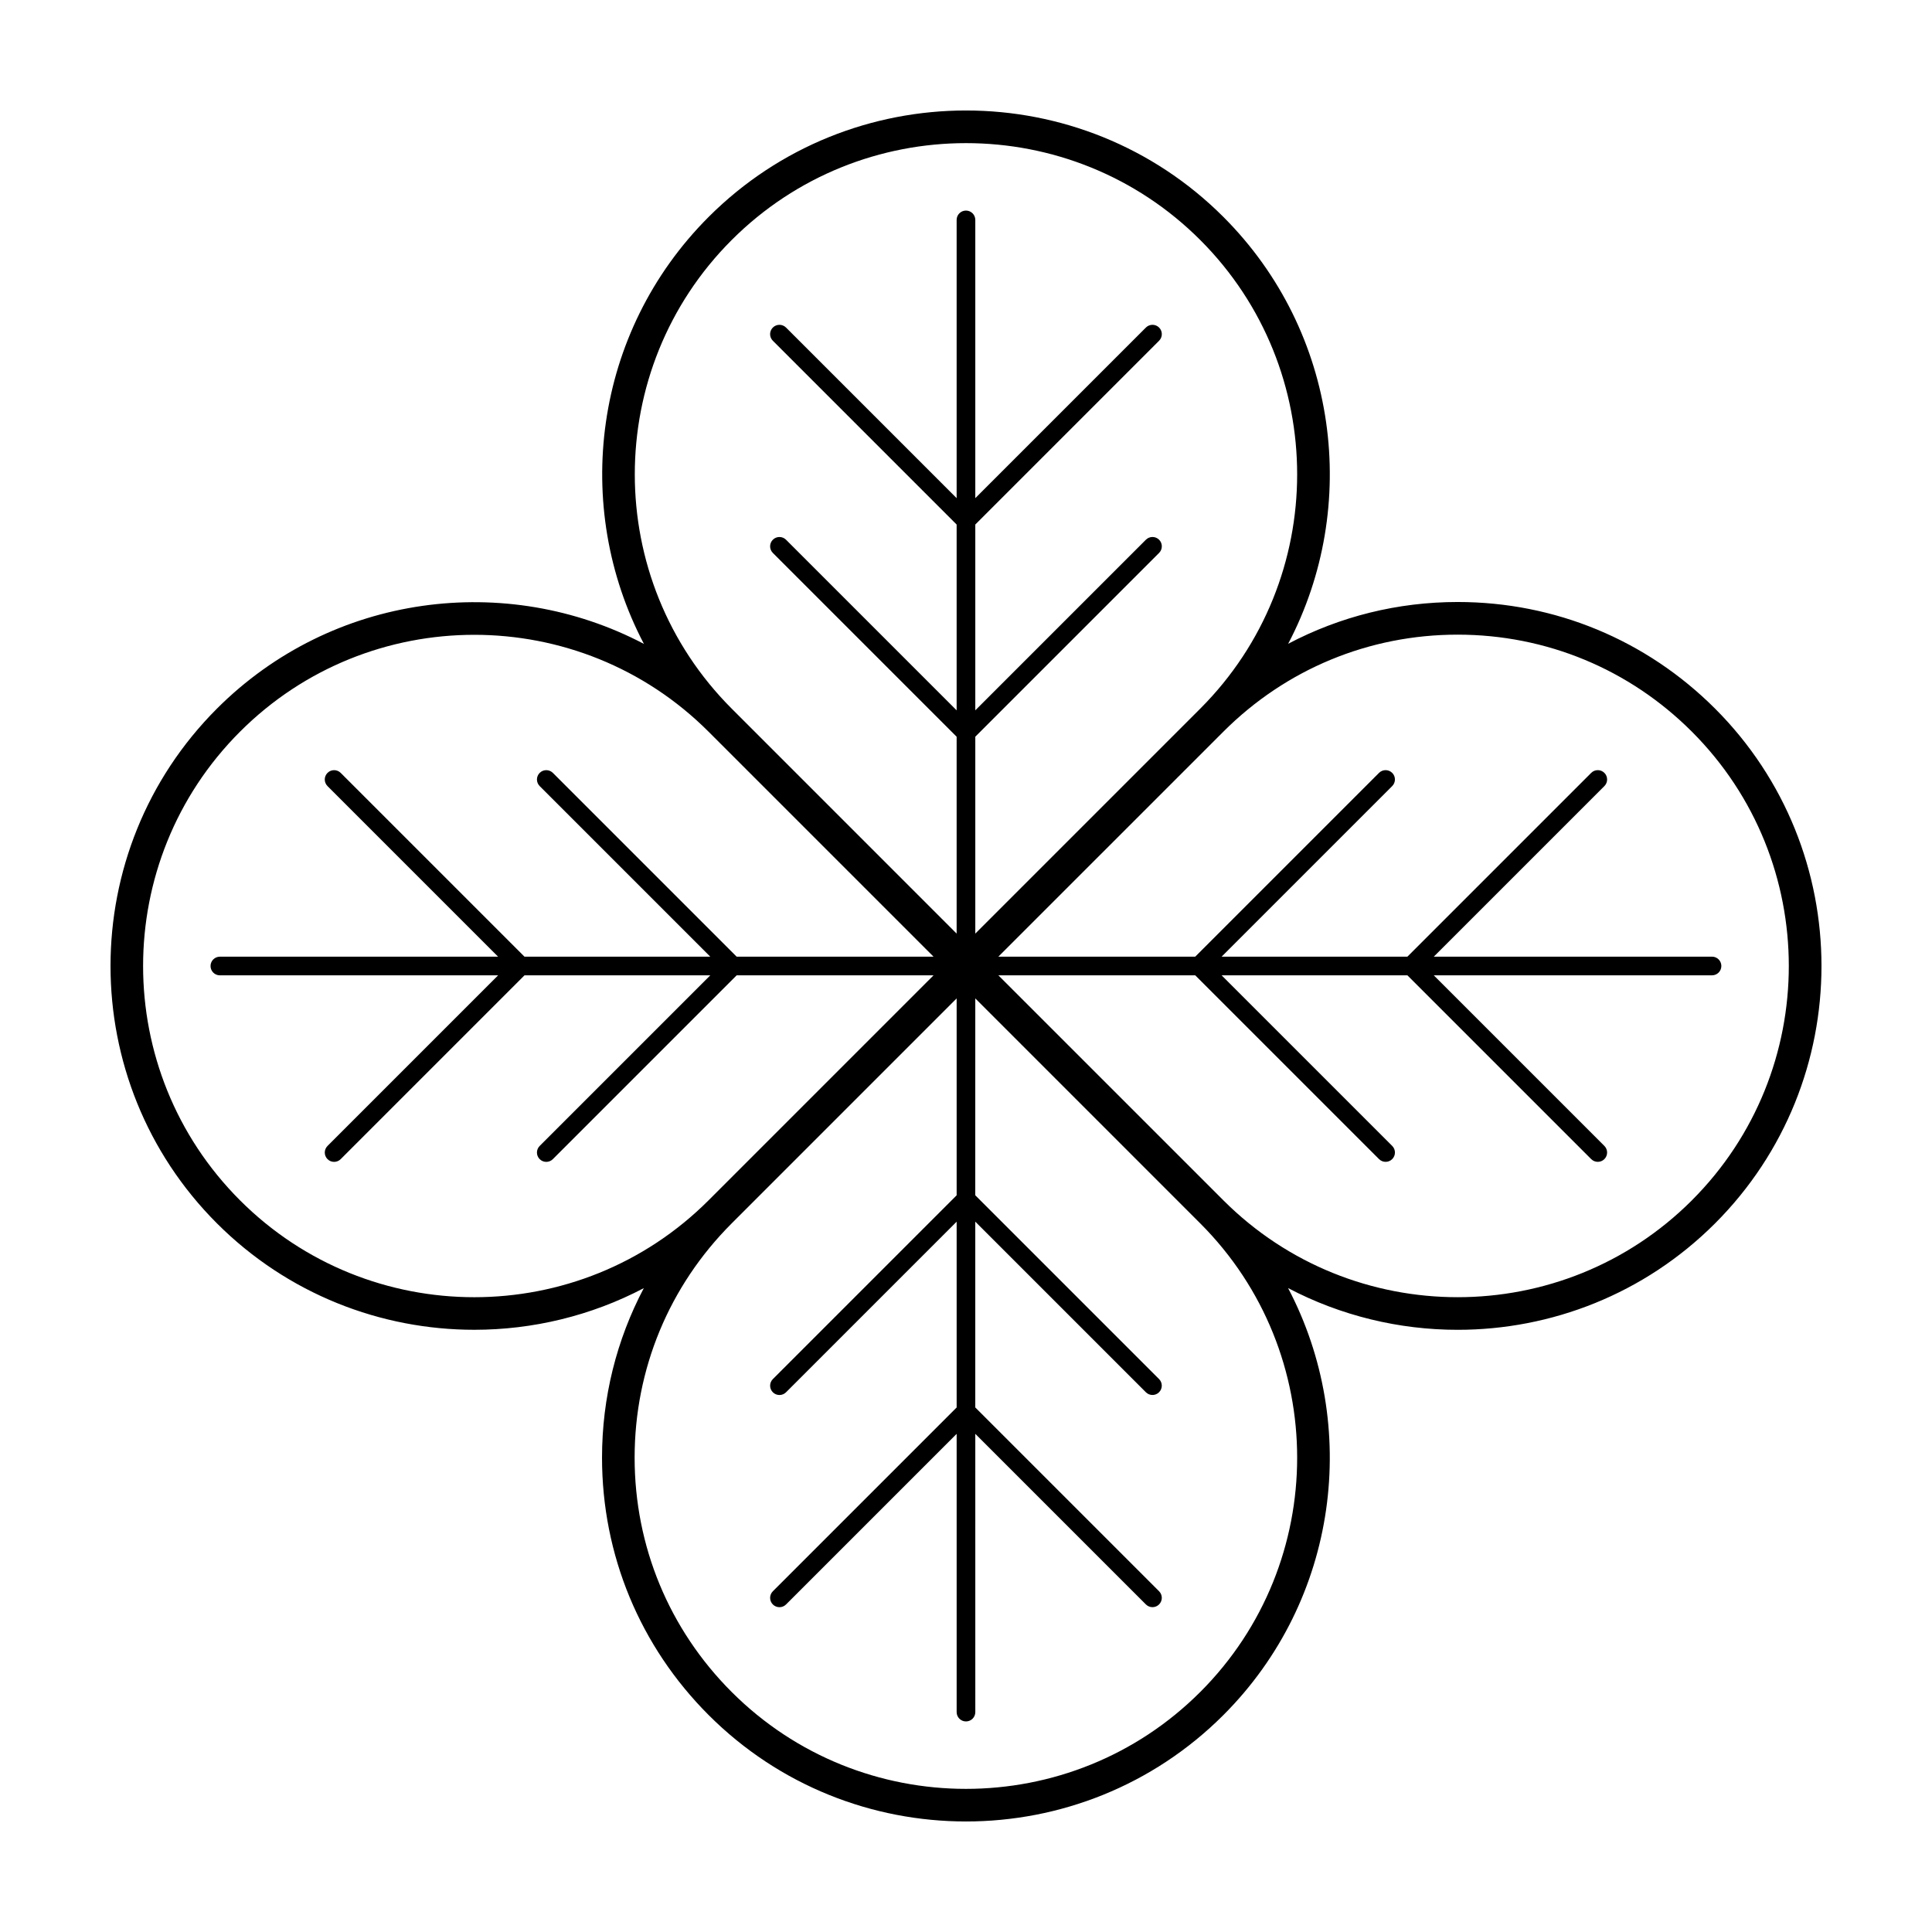
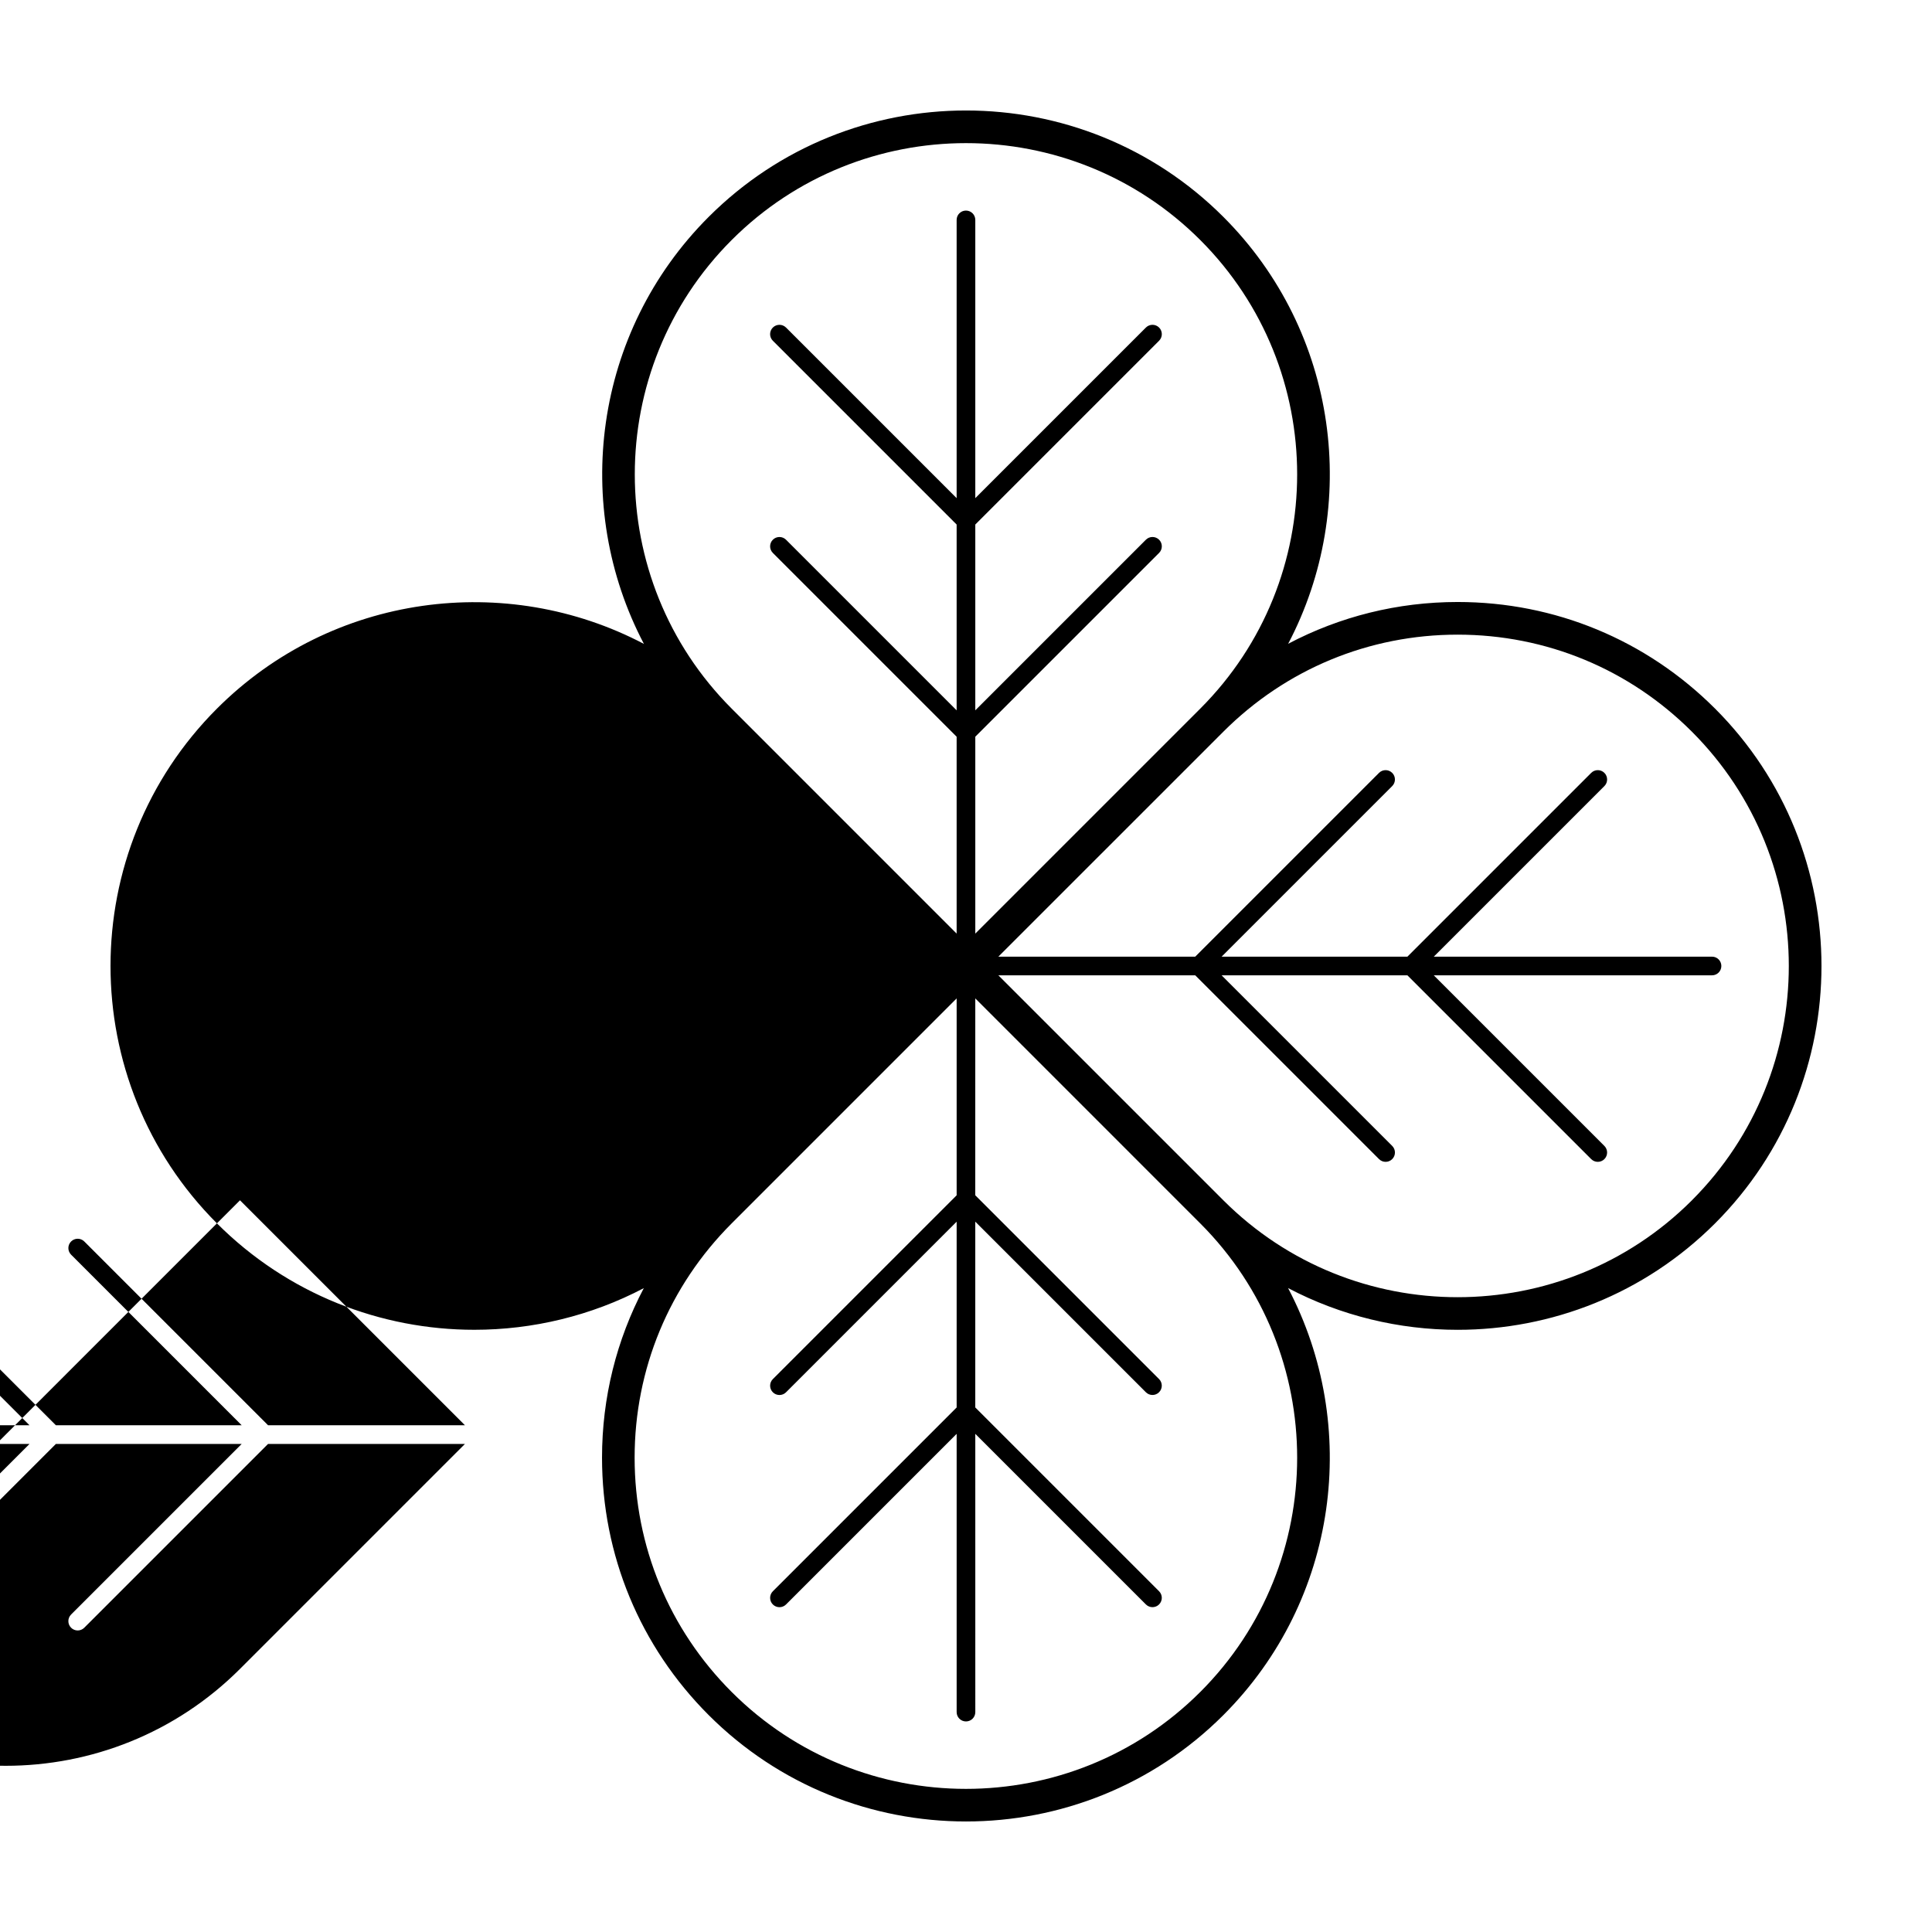
<svg xmlns="http://www.w3.org/2000/svg" fill="#000000" width="800px" height="800px" version="1.1" viewBox="144 144 512 512">
-   <path d="m598.51 331.79c-18.223-18.219-42.445-28.254-68.211-28.254-15.918 0-31.234 3.852-44.922 11.074 19.121-36.402 13.398-82.551-17.164-113.12-37.613-37.613-98.812-37.613-136.42 0-30.578 30.578-36.293 76.742-17.148 113.15-36.406-19.141-82.574-13.426-113.15 17.148-37.609 37.609-37.609 98.809 0 136.42 18.805 18.801 43.508 28.199 68.207 28.199 15.453 0 30.902-3.68 44.914-11.035-7.223 13.688-11.074 29.004-11.074 44.922 0 25.766 10.035 49.988 28.254 68.211 18.797 18.805 43.5 28.203 68.203 28.203 24.707 0 49.406-9.398 68.211-28.199 30.57-30.578 36.285-76.742 17.148-113.15 14.016 7.367 29.477 11.055 44.938 11.055 24.699 0 49.406-9.402 68.211-28.203 37.605-37.613 37.605-98.812 0.004-136.42zm-260.61-124.18c17.121-17.121 39.605-25.68 62.094-25.68 22.484 0 44.973 8.562 62.09 25.68 34.234 34.238 34.234 89.945 0 124.18l-59.621 59.621v-52.176l48.707-48.707c0.965-0.965 0.965-2.531 0-3.496-0.965-0.965-2.531-0.965-3.496 0l-45.211 45.211v-49.238l48.707-48.707c0.965-0.965 0.965-2.531 0-3.496-0.965-0.965-2.531-0.965-3.496 0l-45.211 45.211v-73.734c0-1.367-1.105-2.473-2.473-2.473-1.367 0-2.473 1.105-2.473 2.473v73.738l-45.211-45.211c-0.965-0.965-2.531-0.965-3.496 0s-0.965 2.531 0 3.496l48.707 48.707v49.238l-45.211-45.211c-0.965-0.965-2.531-0.965-3.496 0-0.965 0.965-0.965 2.531 0 3.496l48.707 48.707v52.176l-59.617-59.625c-34.234-34.234-34.234-89.945 0-124.18zm-130.3 254.48c-34.238-34.234-34.238-89.945 0-124.18 17.121-17.121 39.605-25.68 62.09-25.68 22.488 0 44.973 8.559 62.09 25.68l59.621 59.621h-52.176l-48.707-48.707c-0.965-0.965-2.531-0.965-3.496 0-0.965 0.965-0.965 2.531 0 3.496l45.211 45.211h-49.238l-48.707-48.707c-0.965-0.965-2.531-0.965-3.496 0-0.965 0.965-0.965 2.531 0 3.496l45.211 45.211h-73.734c-1.367 0-2.473 1.105-2.473 2.473 0 1.367 1.105 2.473 2.473 2.473h73.738l-45.211 45.211c-0.965 0.965-0.965 2.531 0 3.496 0.484 0.484 1.113 0.723 1.746 0.723 0.633 0 1.266-0.242 1.746-0.723l48.707-48.707h49.238l-45.211 45.211c-0.965 0.965-0.965 2.531 0 3.496 0.484 0.484 1.113 0.723 1.746 0.723 0.633 0 1.266-0.242 1.746-0.723l48.707-48.707h52.176l-59.613 59.617c-34.238 34.242-89.945 34.242-124.18 0zm254.48 130.3c-34.23 34.238-89.945 34.238-124.18 0-16.586-16.582-25.719-38.637-25.719-62.09 0-23.457 9.133-45.504 25.719-62.086l59.621-59.625v52.176l-48.707 48.707c-0.965 0.965-0.965 2.531 0 3.496 0.965 0.965 2.531 0.965 3.496 0l45.211-45.211v49.238l-48.707 48.707c-0.965 0.965-0.965 2.531 0 3.496 0.965 0.965 2.531 0.965 3.496 0l45.211-45.211v73.738c0 1.367 1.105 2.473 2.473 2.473s2.473-1.105 2.473-2.473l-0.004-73.746 45.211 45.211c0.484 0.484 1.113 0.723 1.746 0.723 0.633 0 1.266-0.242 1.746-0.723 0.965-0.965 0.965-2.531 0-3.496l-48.707-48.707v-49.238l45.211 45.211c0.484 0.484 1.113 0.723 1.746 0.723s1.266-0.242 1.746-0.723c0.965-0.965 0.965-2.531 0-3.496l-48.707-48.707 0.008-52.168 59.621 59.625c34.238 34.234 34.238 89.938 0 124.18zm130.3-130.3c-34.234 34.242-89.945 34.242-124.18 0l-59.625-59.621h52.176l48.707 48.707c0.484 0.484 1.113 0.723 1.746 0.723 0.633 0 1.266-0.242 1.746-0.723 0.965-0.965 0.965-2.531 0-3.496l-45.211-45.211h49.238l48.707 48.707c0.484 0.484 1.113 0.723 1.746 0.723 0.633 0 1.266-0.242 1.746-0.723 0.965-0.965 0.965-2.531 0-3.496l-45.211-45.211h73.738c1.367 0 2.473-1.105 2.473-2.473s-1.105-2.473-2.473-2.473l-73.734 0.004 45.211-45.211c0.965-0.965 0.965-2.531 0-3.496-0.965-0.965-2.531-0.965-3.496 0l-48.707 48.707h-49.238l45.211-45.211c0.965-0.965 0.965-2.531 0-3.496-0.965-0.965-2.531-0.965-3.496 0l-48.707 48.707h-52.172l59.625-59.621c16.582-16.586 38.633-25.719 62.086-25.719 23.457 0 45.512 9.133 62.09 25.719 34.238 34.238 34.238 89.949 0.004 124.18z" />
+   <path d="m598.51 331.79c-18.223-18.219-42.445-28.254-68.211-28.254-15.918 0-31.234 3.852-44.922 11.074 19.121-36.402 13.398-82.551-17.164-113.12-37.613-37.613-98.812-37.613-136.42 0-30.578 30.578-36.293 76.742-17.148 113.15-36.406-19.141-82.574-13.426-113.15 17.148-37.609 37.609-37.609 98.809 0 136.42 18.805 18.801 43.508 28.199 68.207 28.199 15.453 0 30.902-3.68 44.914-11.035-7.223 13.688-11.074 29.004-11.074 44.922 0 25.766 10.035 49.988 28.254 68.211 18.797 18.805 43.5 28.203 68.203 28.203 24.707 0 49.406-9.398 68.211-28.199 30.57-30.578 36.285-76.742 17.148-113.15 14.016 7.367 29.477 11.055 44.938 11.055 24.699 0 49.406-9.402 68.211-28.203 37.605-37.613 37.605-98.812 0.004-136.42zm-260.61-124.18c17.121-17.121 39.605-25.68 62.094-25.68 22.484 0 44.973 8.562 62.09 25.68 34.234 34.238 34.234 89.945 0 124.18l-59.621 59.621v-52.176l48.707-48.707c0.965-0.965 0.965-2.531 0-3.496-0.965-0.965-2.531-0.965-3.496 0l-45.211 45.211v-49.238l48.707-48.707c0.965-0.965 0.965-2.531 0-3.496-0.965-0.965-2.531-0.965-3.496 0l-45.211 45.211v-73.734c0-1.367-1.105-2.473-2.473-2.473-1.367 0-2.473 1.105-2.473 2.473v73.738l-45.211-45.211c-0.965-0.965-2.531-0.965-3.496 0s-0.965 2.531 0 3.496l48.707 48.707v49.238l-45.211-45.211c-0.965-0.965-2.531-0.965-3.496 0-0.965 0.965-0.965 2.531 0 3.496l48.707 48.707v52.176l-59.617-59.625c-34.234-34.234-34.234-89.945 0-124.18zm-130.3 254.48l59.621 59.621h-52.176l-48.707-48.707c-0.965-0.965-2.531-0.965-3.496 0-0.965 0.965-0.965 2.531 0 3.496l45.211 45.211h-49.238l-48.707-48.707c-0.965-0.965-2.531-0.965-3.496 0-0.965 0.965-0.965 2.531 0 3.496l45.211 45.211h-73.734c-1.367 0-2.473 1.105-2.473 2.473 0 1.367 1.105 2.473 2.473 2.473h73.738l-45.211 45.211c-0.965 0.965-0.965 2.531 0 3.496 0.484 0.484 1.113 0.723 1.746 0.723 0.633 0 1.266-0.242 1.746-0.723l48.707-48.707h49.238l-45.211 45.211c-0.965 0.965-0.965 2.531 0 3.496 0.484 0.484 1.113 0.723 1.746 0.723 0.633 0 1.266-0.242 1.746-0.723l48.707-48.707h52.176l-59.613 59.617c-34.238 34.242-89.945 34.242-124.18 0zm254.48 130.3c-34.23 34.238-89.945 34.238-124.18 0-16.586-16.582-25.719-38.637-25.719-62.09 0-23.457 9.133-45.504 25.719-62.086l59.621-59.625v52.176l-48.707 48.707c-0.965 0.965-0.965 2.531 0 3.496 0.965 0.965 2.531 0.965 3.496 0l45.211-45.211v49.238l-48.707 48.707c-0.965 0.965-0.965 2.531 0 3.496 0.965 0.965 2.531 0.965 3.496 0l45.211-45.211v73.738c0 1.367 1.105 2.473 2.473 2.473s2.473-1.105 2.473-2.473l-0.004-73.746 45.211 45.211c0.484 0.484 1.113 0.723 1.746 0.723 0.633 0 1.266-0.242 1.746-0.723 0.965-0.965 0.965-2.531 0-3.496l-48.707-48.707v-49.238l45.211 45.211c0.484 0.484 1.113 0.723 1.746 0.723s1.266-0.242 1.746-0.723c0.965-0.965 0.965-2.531 0-3.496l-48.707-48.707 0.008-52.168 59.621 59.625c34.238 34.234 34.238 89.938 0 124.18zm130.3-130.3c-34.234 34.242-89.945 34.242-124.18 0l-59.625-59.621h52.176l48.707 48.707c0.484 0.484 1.113 0.723 1.746 0.723 0.633 0 1.266-0.242 1.746-0.723 0.965-0.965 0.965-2.531 0-3.496l-45.211-45.211h49.238l48.707 48.707c0.484 0.484 1.113 0.723 1.746 0.723 0.633 0 1.266-0.242 1.746-0.723 0.965-0.965 0.965-2.531 0-3.496l-45.211-45.211h73.738c1.367 0 2.473-1.105 2.473-2.473s-1.105-2.473-2.473-2.473l-73.734 0.004 45.211-45.211c0.965-0.965 0.965-2.531 0-3.496-0.965-0.965-2.531-0.965-3.496 0l-48.707 48.707h-49.238l45.211-45.211c0.965-0.965 0.965-2.531 0-3.496-0.965-0.965-2.531-0.965-3.496 0l-48.707 48.707h-52.172l59.625-59.621c16.582-16.586 38.633-25.719 62.086-25.719 23.457 0 45.512 9.133 62.09 25.719 34.238 34.238 34.238 89.949 0.004 124.18z" />
</svg>